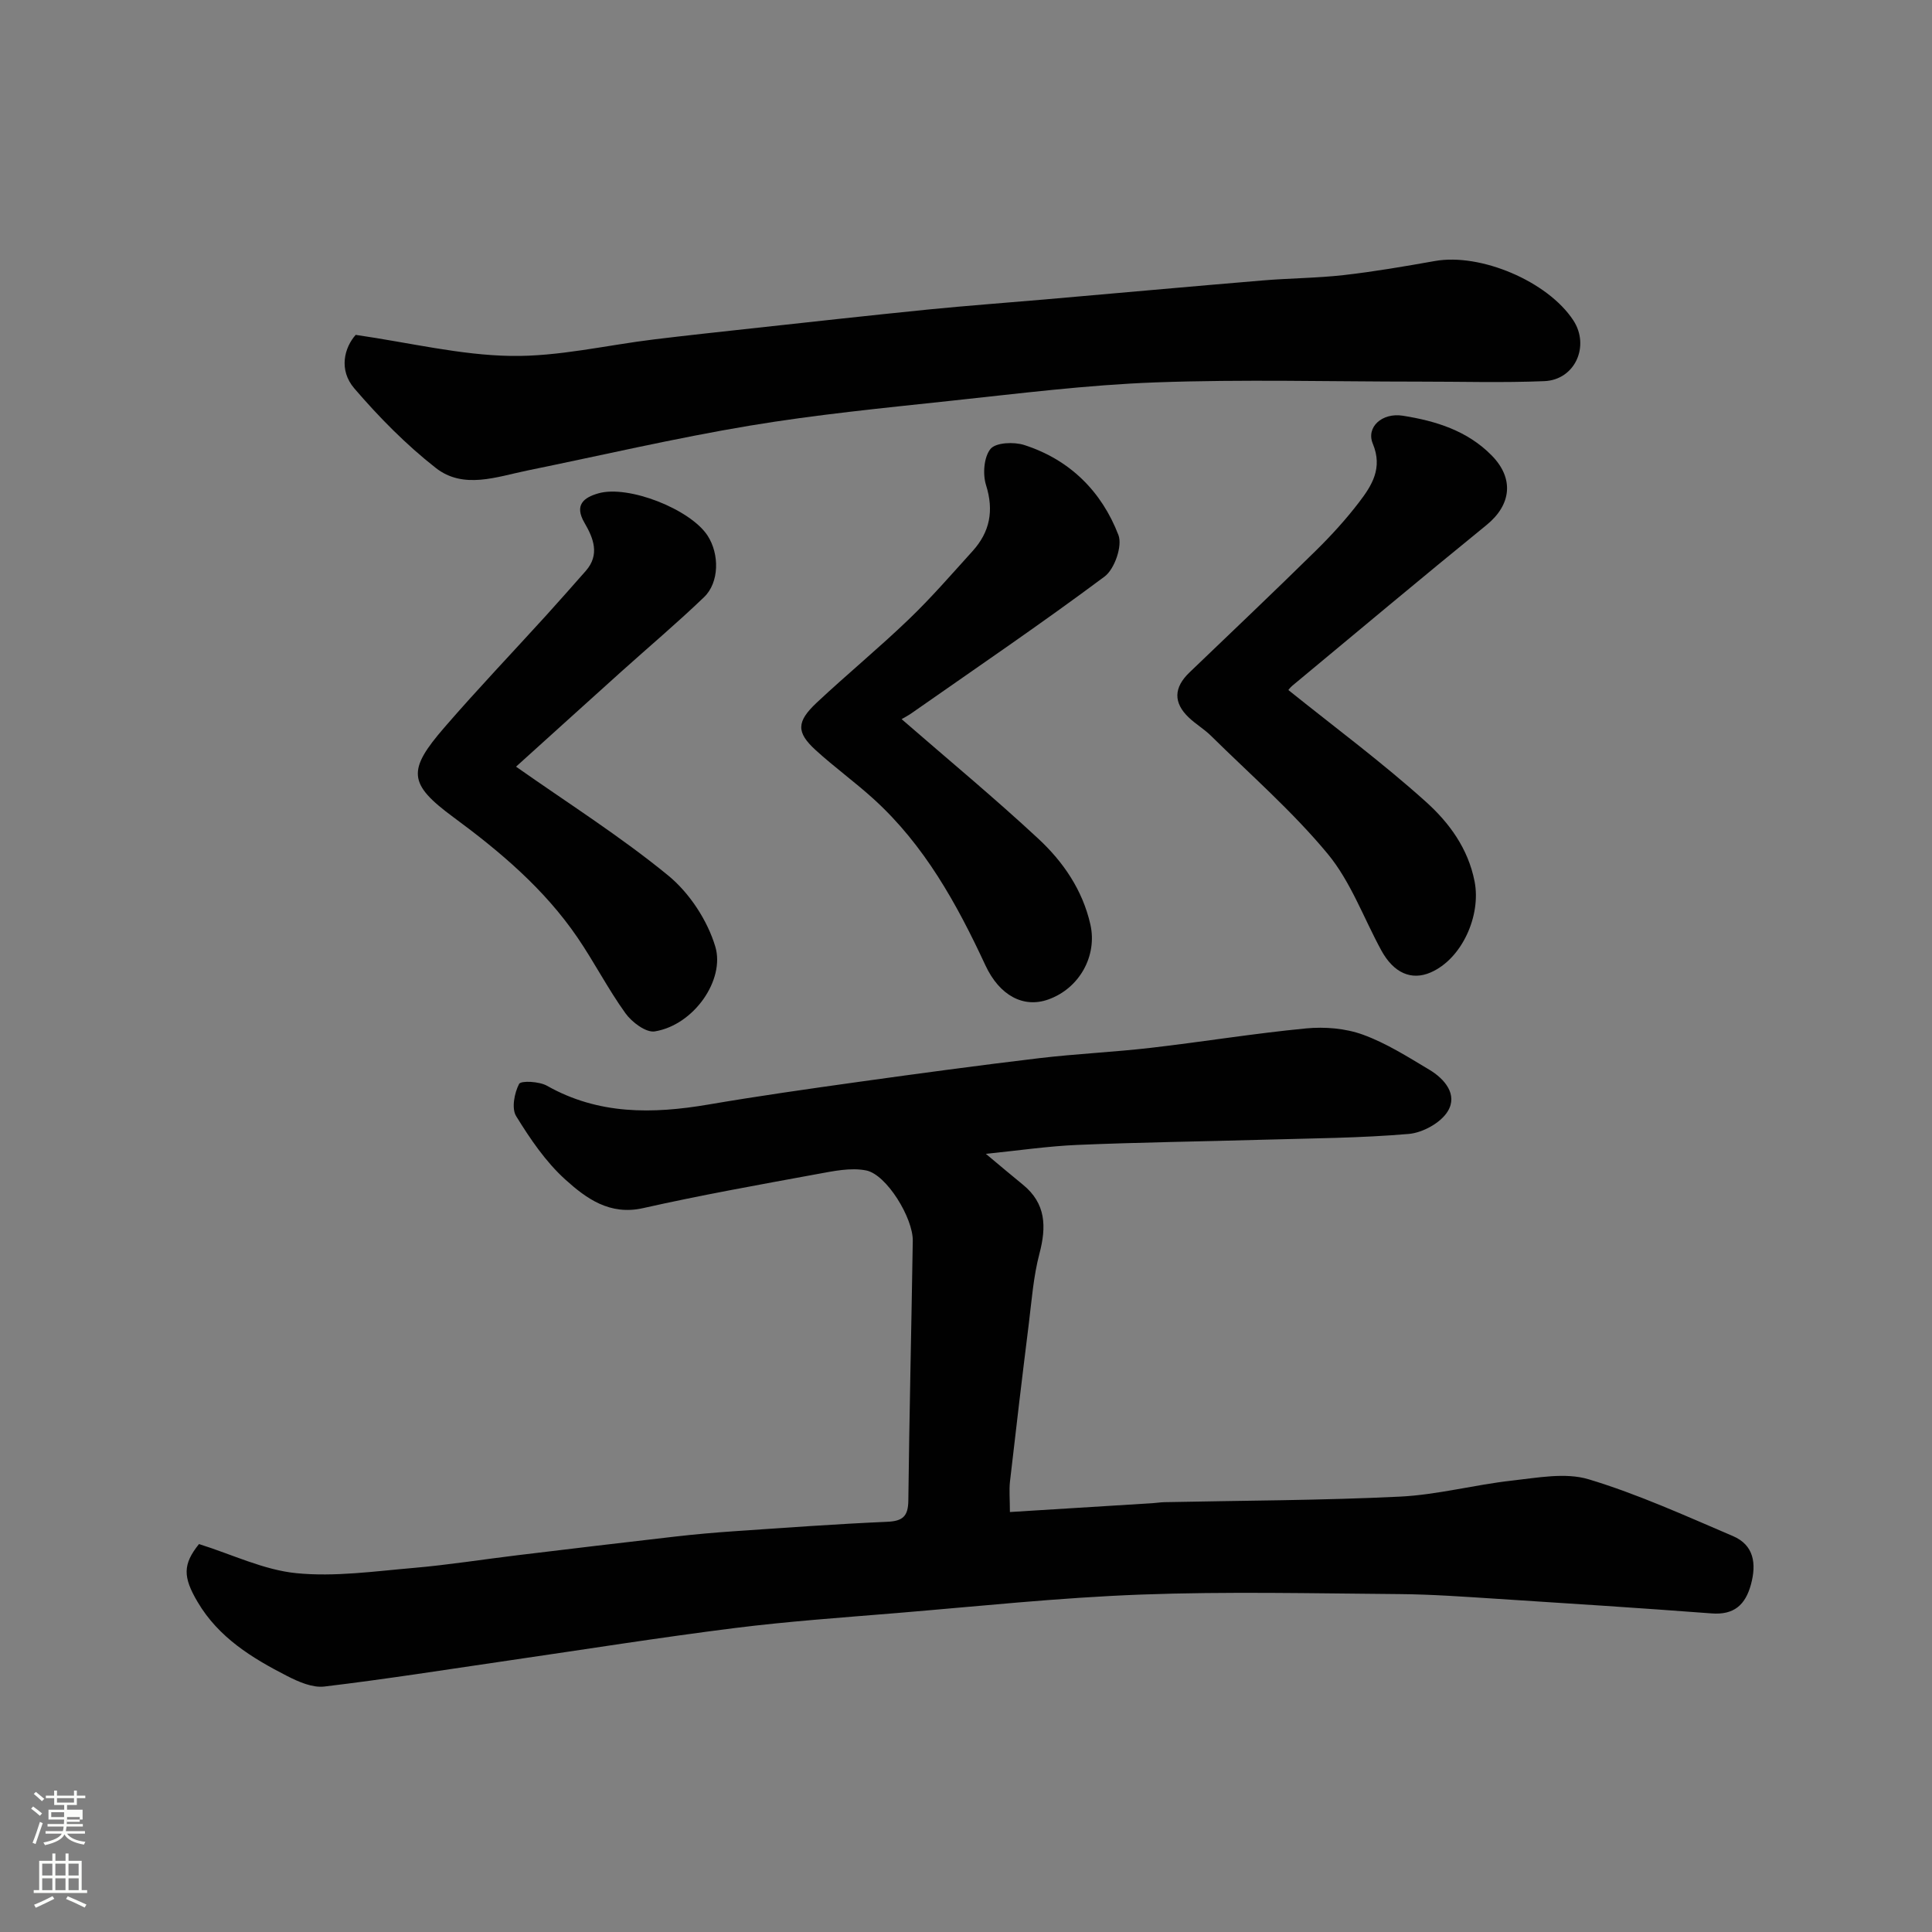
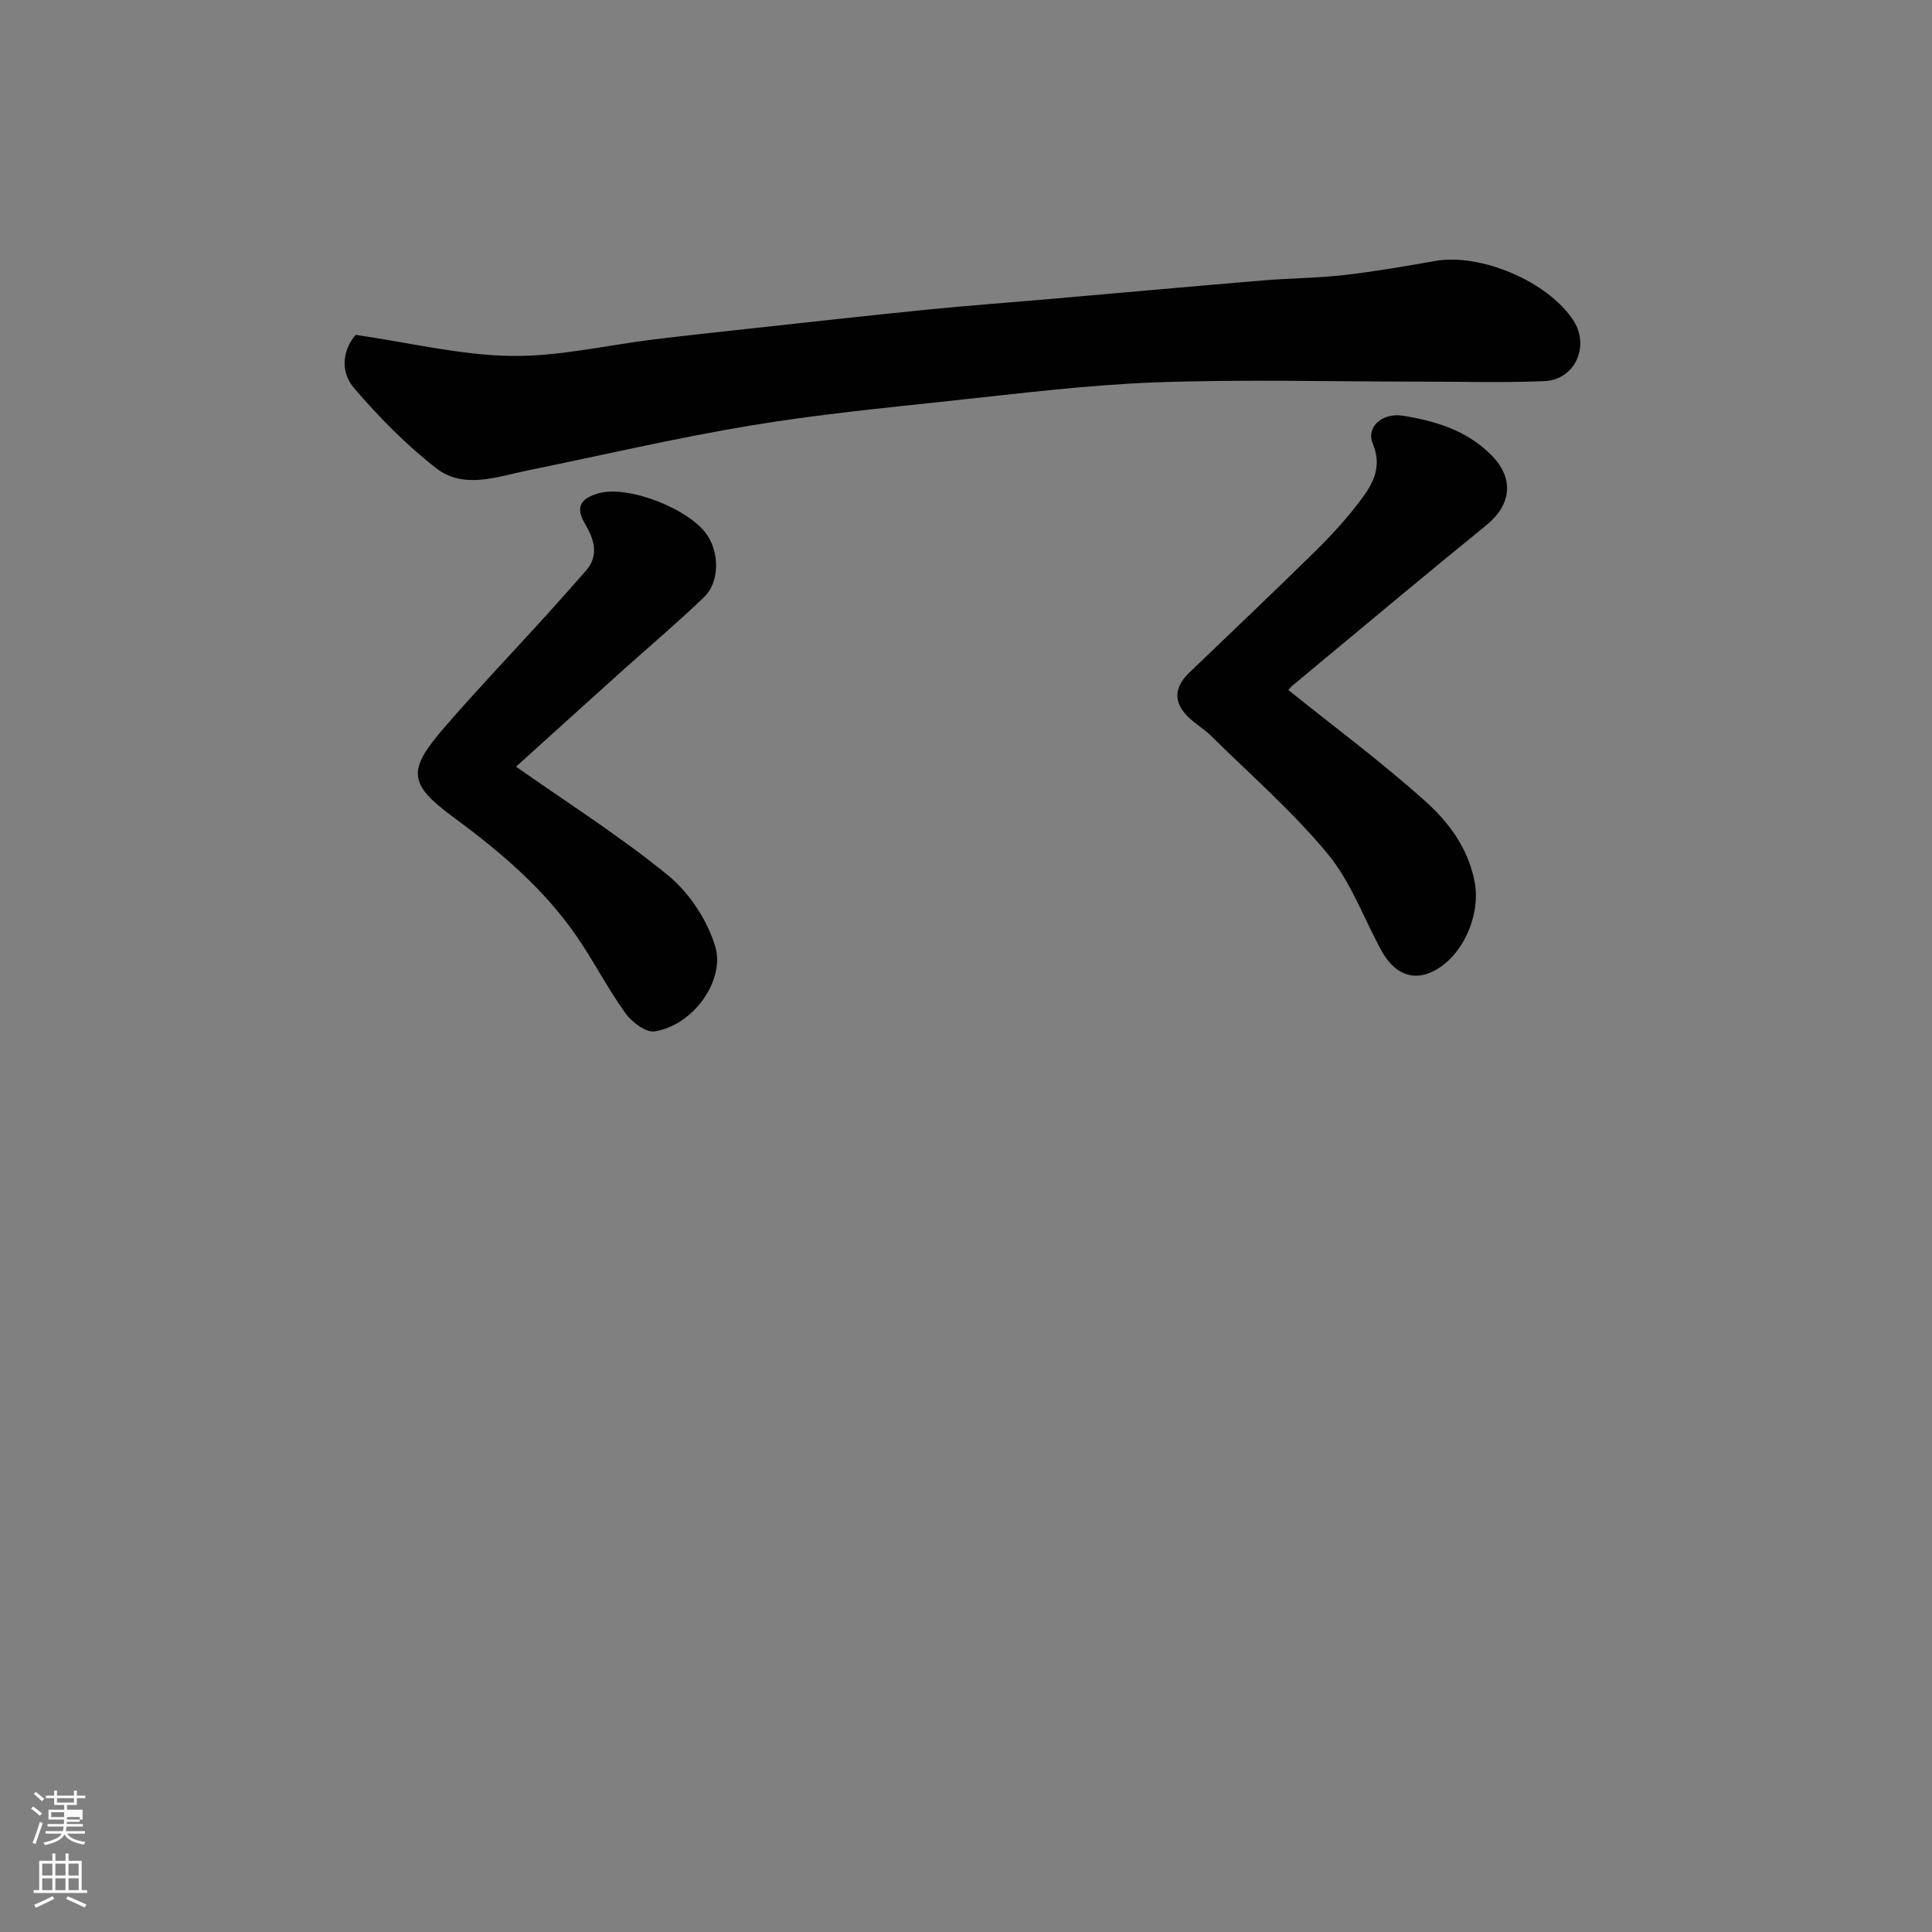
<svg xmlns="http://www.w3.org/2000/svg" enable-background="new 0 0 400 400" viewBox="0 0 400 400">
  <rect x="0" y="0" width="400" height="400" fill="#808080" stroke="none" />
  <path d="m6.44 374.46.42-.45c.65.47 1.27.95 1.85 1.44l-.45.49c-.65-.56-1.25-1.06-1.82-1.48m.93 7.33-.63-.26c.55-1.36 1.05-2.8 1.52-4.33.19.1.38.19.59.27-.46 1.29-.95 2.73-1.48 4.32m-.38-10.38.44-.42c.43.34 1.01.82 1.74 1.44l-.49.49c-.53-.51-1.09-1.01-1.69-1.51m2.5.35h1.72v-1.04h.59v1.04h3.52v-1.04h.59v1.04h1.75v.53h-1.75v1.42h-2.03v.97h3.22v2.03h-3.24c0 .35-.01.66-.03.93h3.32v.53h-3.37c-.03.27-.08.58-.15.94h3.96v.53h-3.71c.67.92 1.93 1.48 3.79 1.68-.13.24-.23.44-.29.59-2.13-.38-3.48-1.08-4.04-2.12-.43.97-1.77 1.72-4.03 2.23-.09-.19-.2-.37-.33-.55 2.1-.42 3.37-1.03 3.81-1.83h-3.36v-.53h3.58c.08-.29.13-.61.16-.94h-3.33v-.53h3.39c.02-.27.04-.58.04-.93h-3.23v-2.03h3.25v-.97h-2.07v-1.42h-1.73zm1.12 3.44v1h2.65c.01-.3.02-.44.01-.4v-.25-.35zm1.19-2h3.52v-.91h-3.52zm4.71 3h-2.63v.59c0 .15-.01.28-.01.4h2.64v-1.99z" fill="#fbfcfa" />
  <path d="m13.56 383.74h.63v1.52h2.72v6.07h1.13v.6h-11.06v-.6h1.13v-6.07h2.73v-1.52h.63v1.52h2.1v-1.52zm-2.69 8.83.38.56c-1.24.63-2.53 1.25-3.85 1.85-.1-.21-.21-.42-.34-.63 1.36-.55 2.63-1.15 3.81-1.78m-2.13-4.27h2.1v-2.45h-2.1zm0 3.04h2.1v-2.46h-2.1zm2.72-3.04h2.1v-2.45h-2.1zm0 3.04h2.1v-2.46h-2.1zm6.07 3.6c-1.41-.71-2.7-1.3-3.86-1.78l.35-.56c1.45.62 2.75 1.19 3.88 1.72zm-1.25-9.09h-2.1v2.45h2.1zm-2.09 5.49h2.1v-2.46h-2.1z" fill="#fbfcfa" />
  <g fill="#010101">
-     <path d="m209.09 313.05c10.14-.63 19.81-1.23 29.49-1.83.82-.05 1.64-.19 2.47-.21 16.27-.34 32.55-.36 48.79-1.15 7.77-.38 15.44-2.46 23.21-3.32 5.27-.58 11.03-1.72 15.86-.27 10.21 3.08 20.02 7.55 29.86 11.75 4.38 1.87 4.91 5.72 3.75 10.01-1.14 4.2-3.47 6.37-8.14 6.01-14.79-1.12-29.6-2.07-44.4-3.02-6.76-.43-13.53-.93-20.3-.98-17.83-.14-35.68-.56-53.48.1-16.93.63-33.81 2.44-50.71 3.84-11.14.92-22.3 1.7-33.38 3.09-15.57 1.96-31.07 4.43-46.6 6.69-12.78 1.86-25.54 3.89-38.37 5.42-2.46.29-5.34-.98-7.69-2.18-7.28-3.73-14.19-7.95-18.55-15.35-3.04-5.15-3.08-7.77.3-11.97 6.89 2.16 13.4 5.36 20.16 6.03 7.98.79 16.2-.4 24.28-1.09 7.17-.62 14.3-1.76 21.45-2.62 10.9-1.32 21.8-2.62 32.7-3.87 4.09-.47 8.19-.83 12.29-1.11 10.53-.72 21.06-1.49 31.6-1.95 3.21-.14 4.34-1.12 4.38-4.38.21-17.93.64-35.86.92-53.8.07-4.71-5.42-13.71-9.64-14.56-3.23-.65-6.85.15-10.22.76-12.02 2.21-24.06 4.36-35.98 7.04-6.92 1.56-11.78-2.02-16.1-5.92-4.06-3.67-7.28-8.42-10.18-13.13-.98-1.59-.37-4.77.61-6.66.38-.73 4.17-.53 5.77.37 10.66 6.03 21.87 5.86 33.44 3.89 10.31-1.76 20.67-3.23 31.03-4.68 12.48-1.74 24.97-3.43 37.48-4.92 7.67-.91 15.41-1.25 23.09-2.14 10.73-1.24 21.4-2.99 32.14-4.02 3.86-.37 8.13-.02 11.74 1.29 4.83 1.75 9.31 4.6 13.76 7.26 3.18 1.9 5.93 5.14 3.83 8.6-1.44 2.39-5.19 4.45-8.08 4.7-10.05.86-20.18.91-30.27 1.2-12.76.37-25.54.53-38.3 1.07-6.15.26-12.27 1.17-18.99 1.85 2.94 2.45 5.29 4.45 7.68 6.39 4.79 3.91 4.88 8.71 3.41 14.29-1.24 4.71-1.6 9.66-2.2 14.52-1.36 10.89-2.65 21.79-3.9 32.69-.19 1.82-.01 3.66-.01 6.27z" />
    <path d="m73.64 69.33c11.29 1.64 21.7 4.2 32.14 4.36 9.88.16 19.8-2.23 29.71-3.43 6.67-.81 13.35-1.53 20.04-2.26 12.22-1.33 24.44-2.69 36.67-3.92 8.02-.8 16.05-1.38 24.08-2.08 15.06-1.31 30.11-2.68 45.18-3.94 5.59-.47 11.22-.48 16.78-1.11 6.31-.72 12.58-1.8 18.84-2.91 9.44-1.68 23.35 4.2 28.65 12.27 3.49 5.31.37 12.33-5.97 12.6-8.67.36-17.37.09-26.06.1-18.15 0-36.32-.5-54.45.16-14.25.52-28.47 2.33-42.67 3.84-13.83 1.48-27.71 2.84-41.42 5.13-15.4 2.57-30.64 6.14-45.96 9.27-6.39 1.31-13.25 3.96-18.98-.53-6.15-4.82-11.75-10.51-16.85-16.45-3.33-3.87-2.05-8.49.27-11.1z" />
    <path d="m266.75 142.87c9.57 7.69 19.43 14.99 28.51 23.17 4.75 4.28 8.7 9.6 10.04 16.47 1.37 7.04-2.6 16.01-9.11 18.83-3.98 1.72-7.65.11-10.21-4.58-3.66-6.71-6.33-14.24-11.12-20.01-7.29-8.79-16.01-16.39-24.17-24.44-1.39-1.37-3.13-2.39-4.55-3.74-3.28-3.11-3.11-6.25.13-9.35 8.75-8.39 17.54-16.73 26.18-25.23 3.17-3.12 6.2-6.44 8.9-9.97 2.69-3.51 4.98-7.1 2.87-12.17-1.42-3.41 1.92-6.46 6.22-5.78 6.83 1.08 13.36 3.09 18.42 8.25 4.66 4.75 4.05 10.2-1.09 14.38-13.5 10.98-26.83 22.16-40.21 33.27-.52.45-.91 1.01-.81.9z" />
-     <path d="m186.67 148.89c9.6 8.35 19.21 16.3 28.32 24.77 5.14 4.78 9.14 10.6 10.76 17.74 1.47 6.47-2.25 13.25-8.74 15.54-5.07 1.8-10.06-.76-13.01-7.12-5.9-12.69-12.6-24.83-23.11-34.38-3.88-3.53-8.17-6.62-12.04-10.16-3.99-3.65-3.97-5.85.23-9.79 6.25-5.86 12.89-11.32 19.07-17.26 4.65-4.46 8.88-9.35 13.21-14.13 3.59-3.97 4.45-8.37 2.79-13.66-.72-2.28-.45-5.82.93-7.5 1.1-1.33 4.83-1.49 6.96-.81 9.42 3.02 16.04 9.59 19.52 18.65.86 2.25-.8 7.04-2.86 8.58-13.07 9.75-26.57 18.92-39.93 28.27-.78.55-1.64.99-2.1 1.26z" />
    <path d="m106.84 158.73c10.64 7.49 21.57 14.4 31.51 22.54 4.4 3.61 8.12 9.28 9.75 14.73 2.03 6.82-4.38 16.2-12.53 17.54-1.82.3-4.76-1.91-6.08-3.76-3.61-5.01-6.45-10.58-9.94-15.69-6.85-10.03-15.95-17.73-25.68-24.9-9.42-6.94-9.55-9.71-1.82-18.63 6.81-7.87 14-15.41 21-23.11 2.77-3.05 5.49-6.15 8.22-9.24 2.98-3.38 1.58-6.82-.26-9.97-2.16-3.7-.15-5.23 2.88-6.1 6.23-1.78 19.06 3.3 22.61 8.76 2.48 3.82 2.43 9.7-.73 12.73-5.58 5.36-11.51 10.36-17.27 15.54-7.49 6.74-14.93 13.48-21.66 19.56z" />
  </g>
</svg>